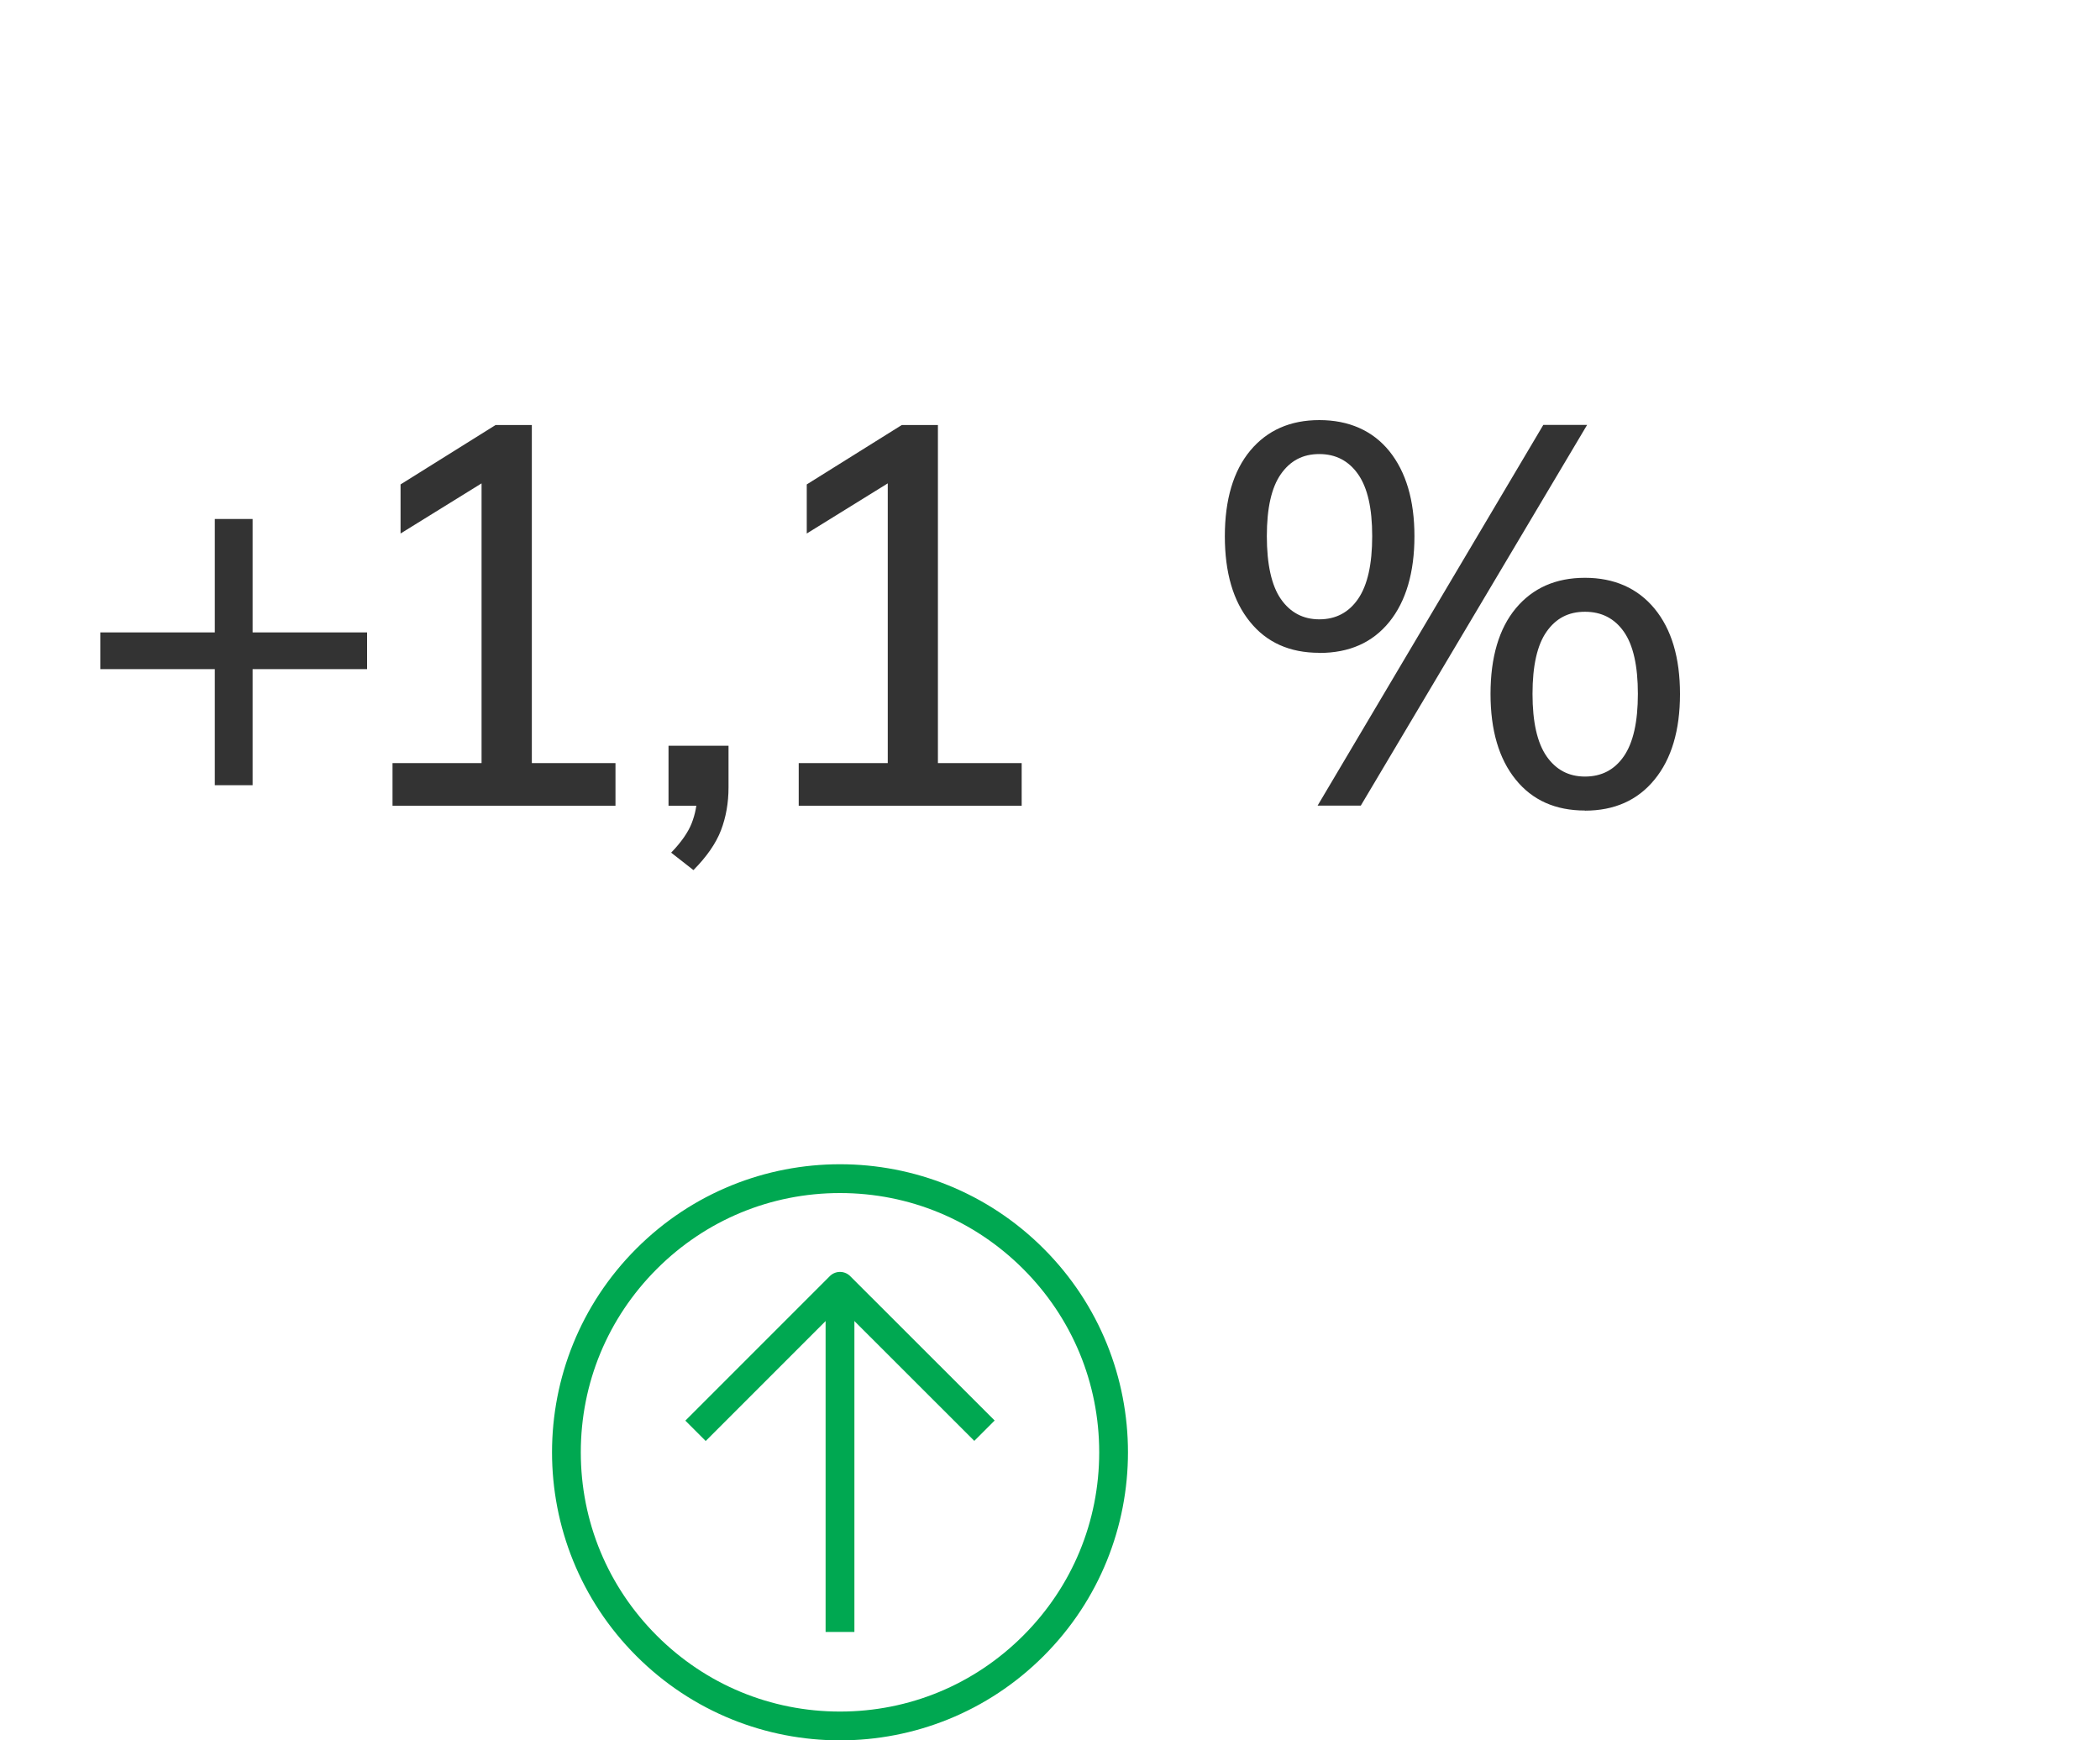
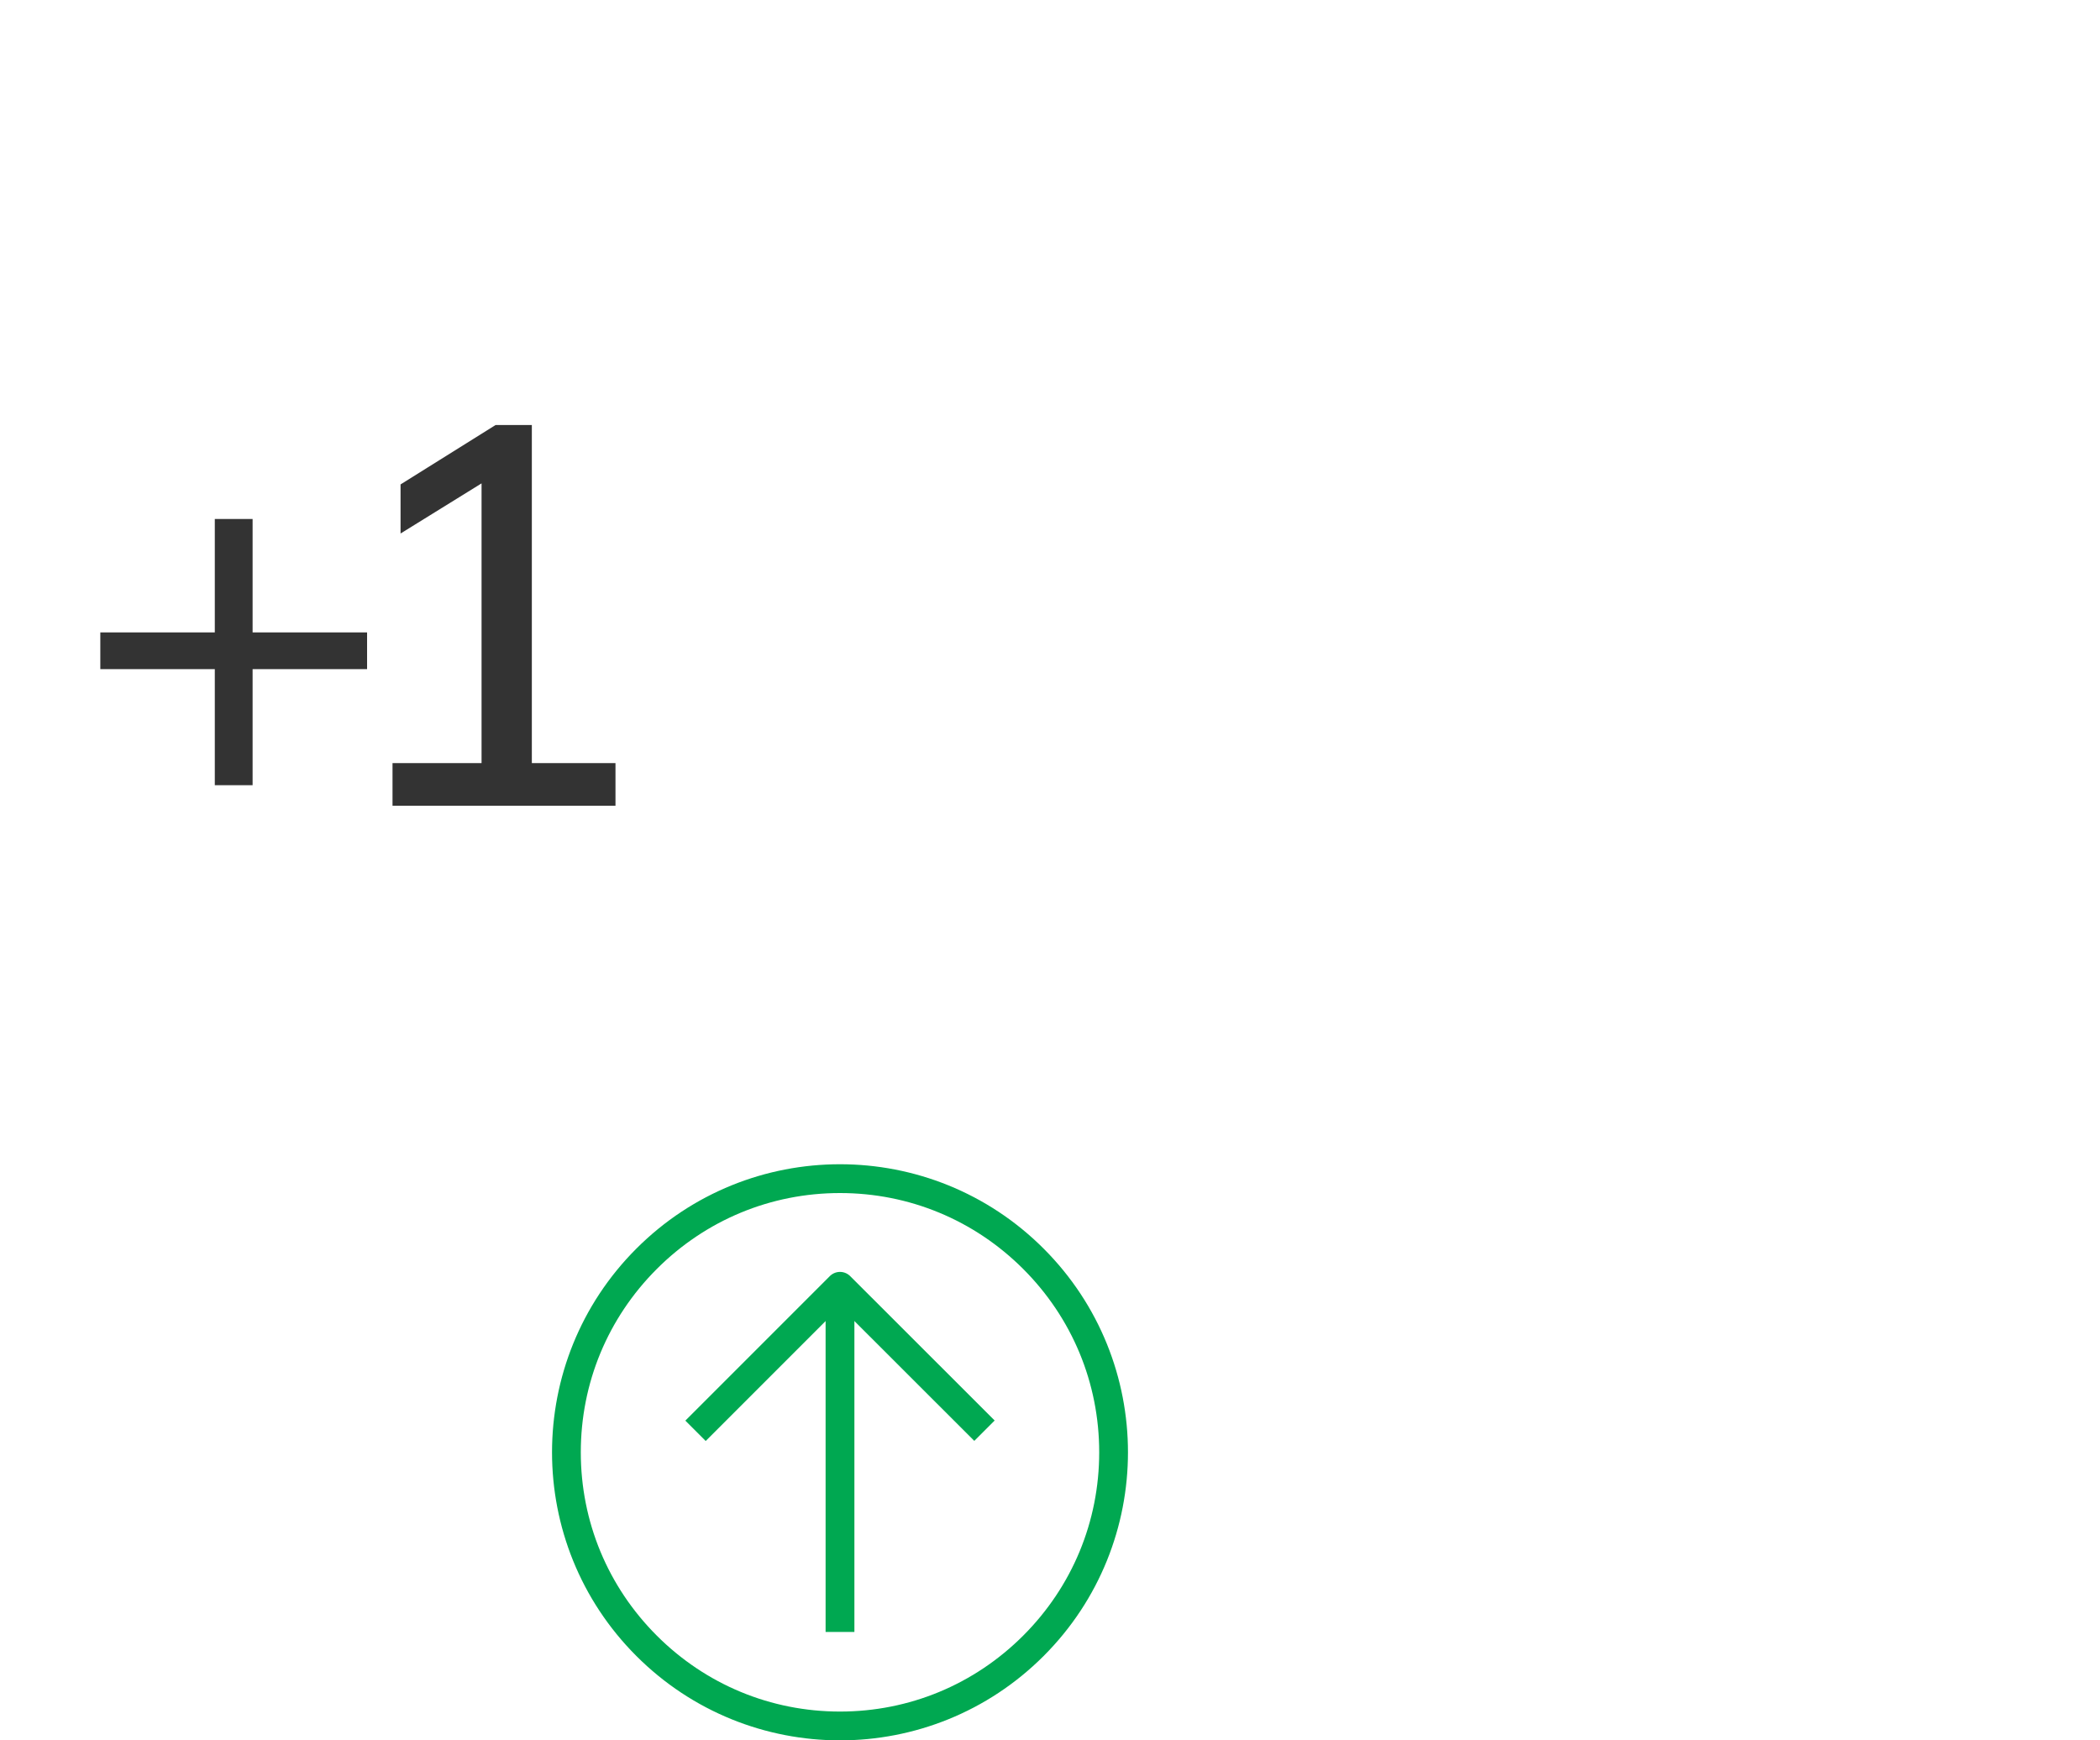
<svg xmlns="http://www.w3.org/2000/svg" id="Layer_1" data-name="Layer 1" viewBox="0 0 175 145">
  <defs>
    <style>
      .cls-1 {
        fill: #333;
      }

      .cls-1, .cls-2 {
        stroke-width: 0px;
      }

      .cls-2 {
        fill: #00a851;
      }

      .cls-3 {
        fill: none;
        stroke: #00a851;
        stroke-linejoin: round;
        stroke-width: 2.4px;
      }
    </style>
  </defs>
  <g>
    <path class="cls-1" d="m17.9,65.42v-9.67h-9.54v-3.06h9.54v-9.45h3.15v9.45h9.54v3.06h-9.54v9.67h-3.15Z" />
    <path class="cls-1" d="m32.71,67.13v-3.55h7.42v-24.62h2.12l-8.87,5.49v-4.09l7.92-4.95h3.02v28.17h6.97v3.55h-18.58Z" />
-     <path class="cls-1" d="m57.77,72.48l-1.84-1.44c.84-.87,1.41-1.69,1.71-2.45.3-.77.45-1.55.45-2.36l.9.9h-3.28v-5h5v3.47c0,1.29-.21,2.48-.63,3.58-.42,1.09-1.19,2.2-2.29,3.31Z" />
-     <path class="cls-1" d="m66.56,67.13v-3.55h7.42v-24.62h2.12l-8.87,5.49v-4.09l7.92-4.95h3.01v28.17h6.98v3.55h-18.58Z" />
-     <path class="cls-1" d="m109.94,54.39c-2.46,0-4.39-.86-5.78-2.59-1.4-1.72-2.09-4.1-2.09-7.13s.71-5.44,2.12-7.13,3.33-2.54,5.76-2.54,4.43.86,5.83,2.59c1.39,1.73,2.09,4.09,2.09,7.09s-.7,5.41-2.09,7.13c-1.4,1.73-3.34,2.59-5.83,2.59Zm0-2.79c1.38,0,2.46-.57,3.24-1.71.78-1.14,1.17-2.88,1.17-5.22s-.39-4.03-1.17-5.15c-.78-1.12-1.86-1.69-3.24-1.69s-2.42.56-3.2,1.67c-.78,1.11-1.17,2.83-1.17,5.17s.39,4.12,1.17,5.24,1.85,1.69,3.2,1.69Zm3.46,15.52h-3.6l18.81-31.72h3.65l-18.86,31.72Zm18.68.41c-2.46,0-4.39-.86-5.78-2.59-1.39-1.72-2.09-4.1-2.09-7.13s.7-5.44,2.11-7.13c1.41-1.69,3.33-2.54,5.76-2.54s4.39.86,5.8,2.57c1.41,1.71,2.12,4.08,2.12,7.11s-.71,5.41-2.12,7.13c-1.41,1.73-3.35,2.59-5.8,2.59Zm0-2.83c1.38,0,2.46-.56,3.24-1.69s1.17-2.86,1.17-5.2-.39-4.07-1.17-5.18c-.78-1.11-1.86-1.66-3.24-1.66s-2.42.55-3.2,1.66c-.78,1.11-1.17,2.84-1.17,5.18s.39,4.07,1.17,5.2c.78,1.12,1.84,1.69,3.2,1.69Z" />
  </g>
  <g>
    <path class="cls-2" d="m70,99.4c5.77,0,11.19,2.25,15.27,6.33s6.33,9.5,6.33,15.27-2.25,11.19-6.33,15.27-9.5,6.33-15.27,6.33-11.19-2.25-15.27-6.33c-4.08-4.08-6.33-9.5-6.33-15.27,0-5.77,2.25-11.19,6.33-15.27,4.08-4.08,9.5-6.33,15.27-6.33m0-2.4c-6.14,0-12.28,2.34-16.97,7.03-9.37,9.37-9.37,24.57,0,33.94,4.69,4.69,10.83,7.03,16.97,7.03s12.28-2.34,16.97-7.03c9.37-9.37,9.37-24.57,0-33.94-4.69-4.69-10.83-7.03-16.97-7.03h0Z" />
    <polyline class="cls-3" points="82.04 119.2 70 107.17 57.96 119.21" />
    <line class="cls-3" x1="70" y1="107.29" x2="70" y2="135.97" />
  </g>
</svg>